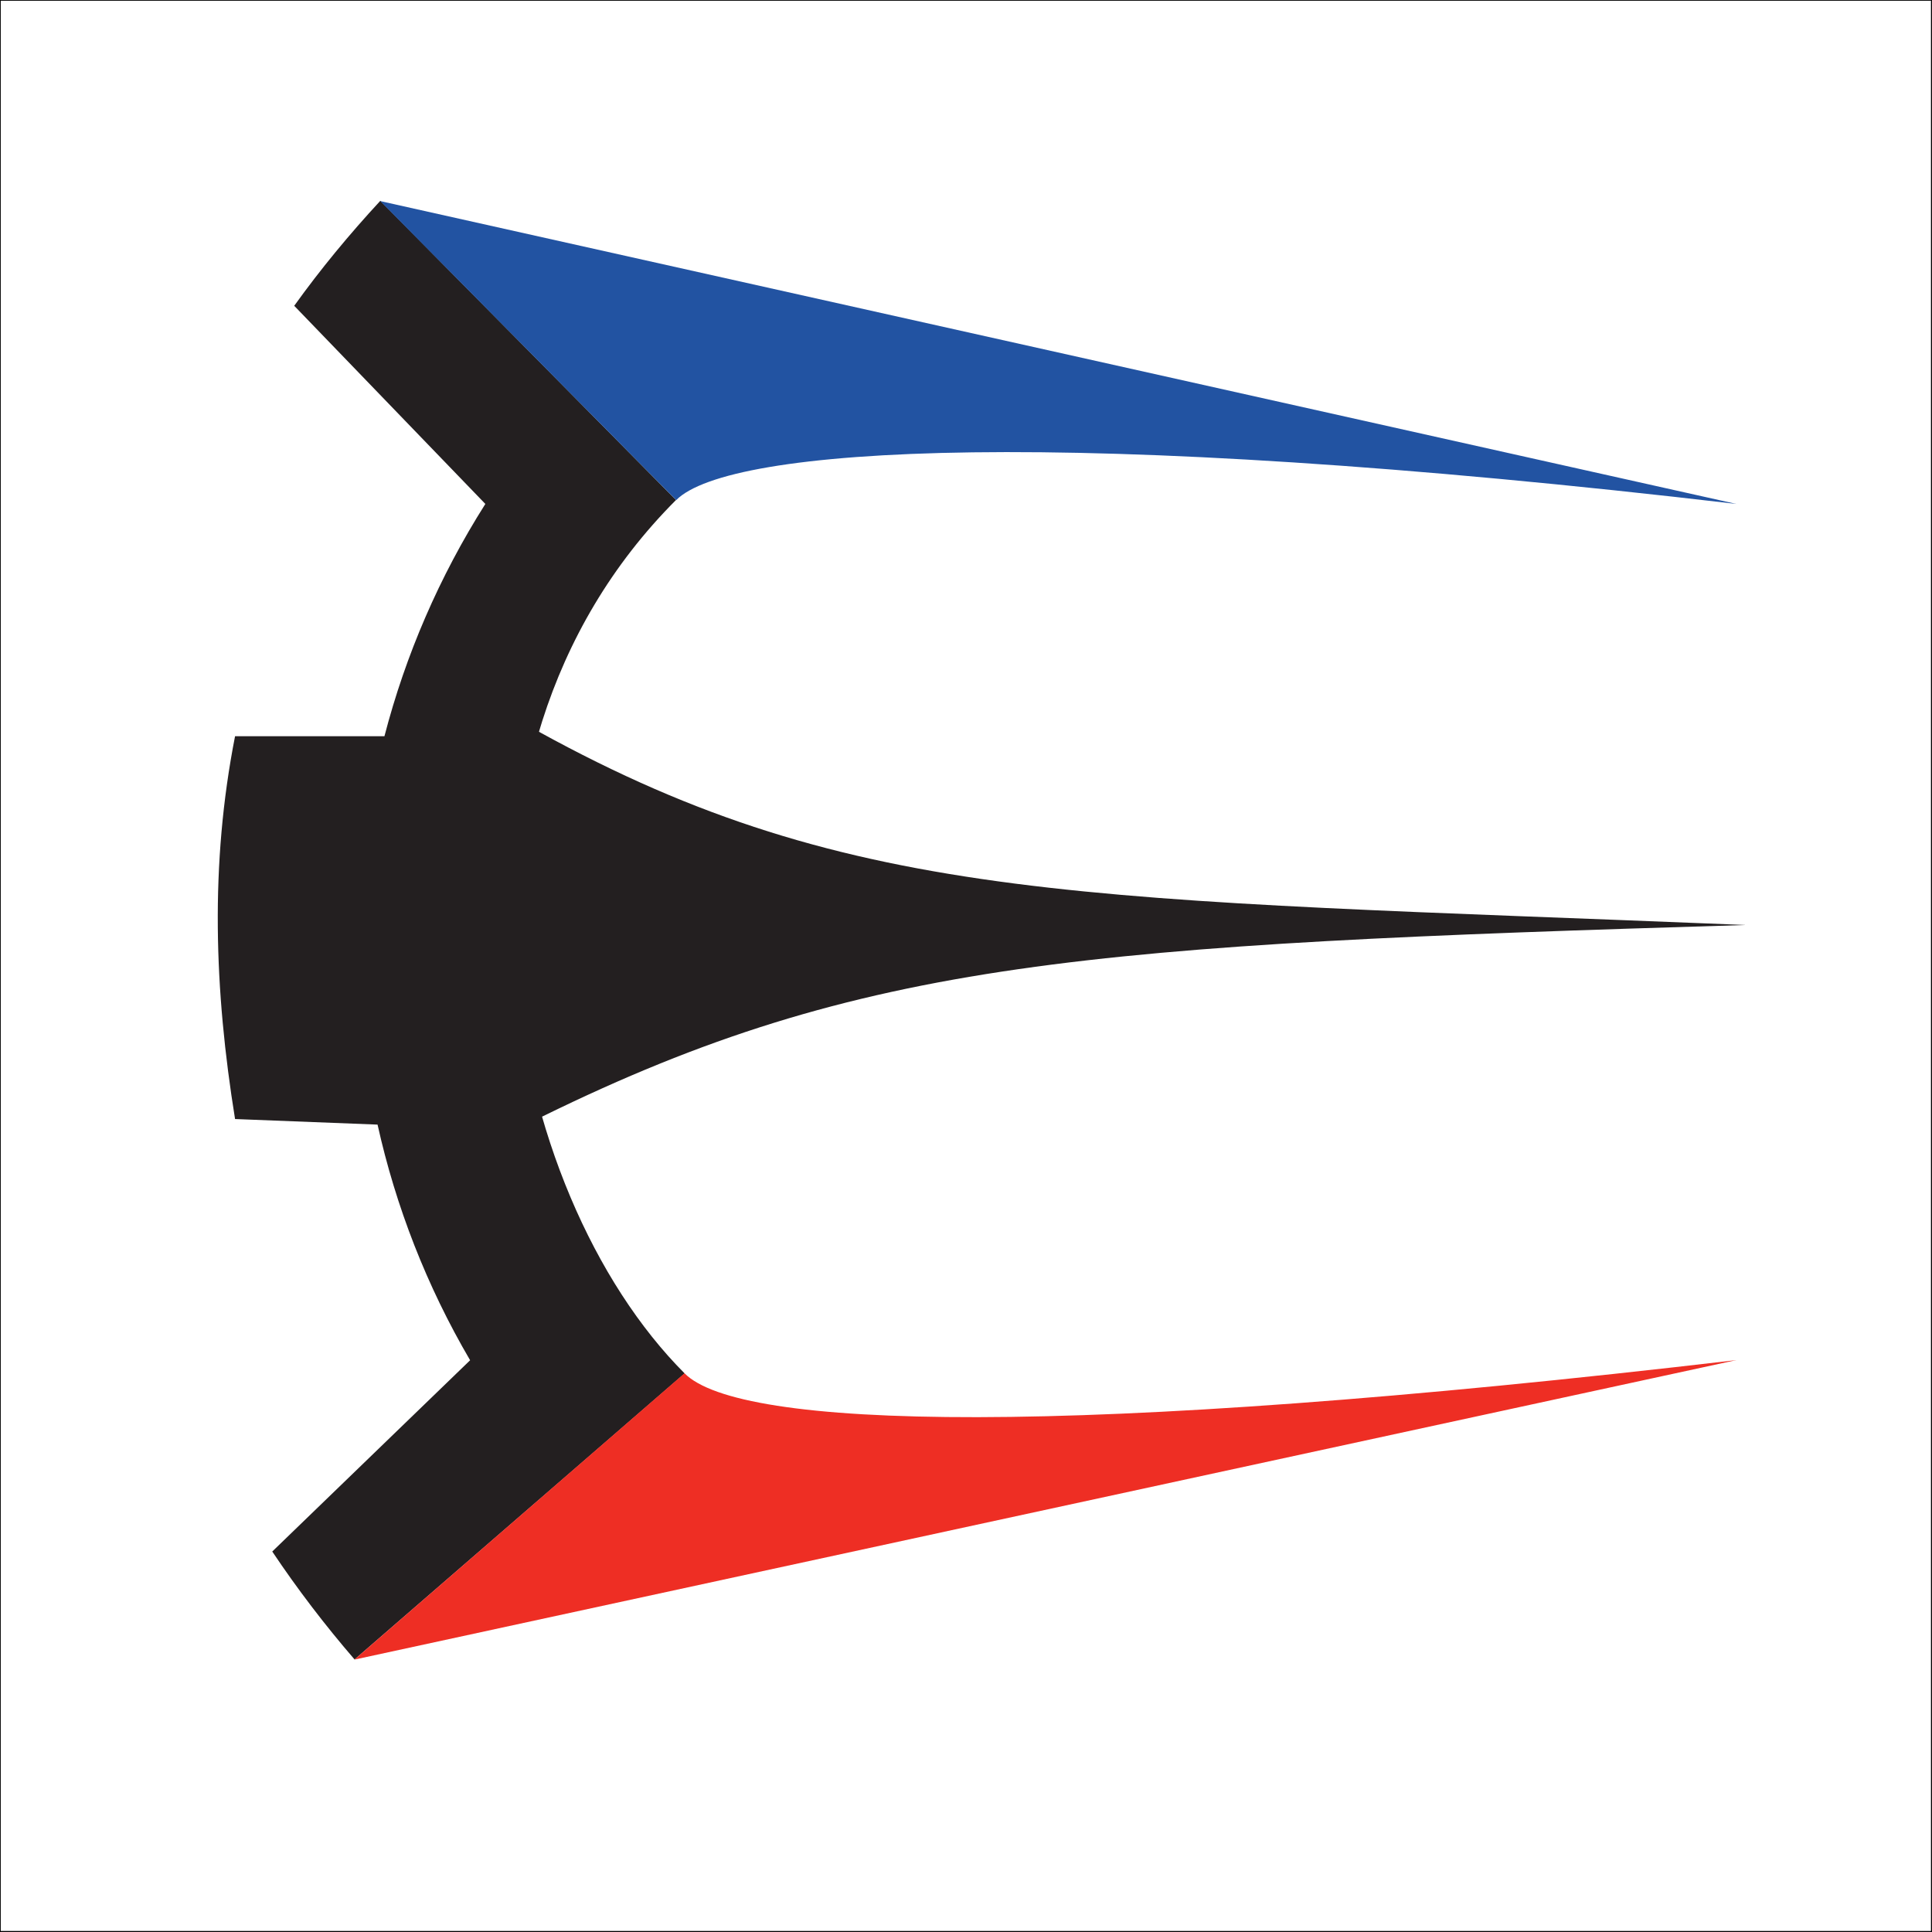
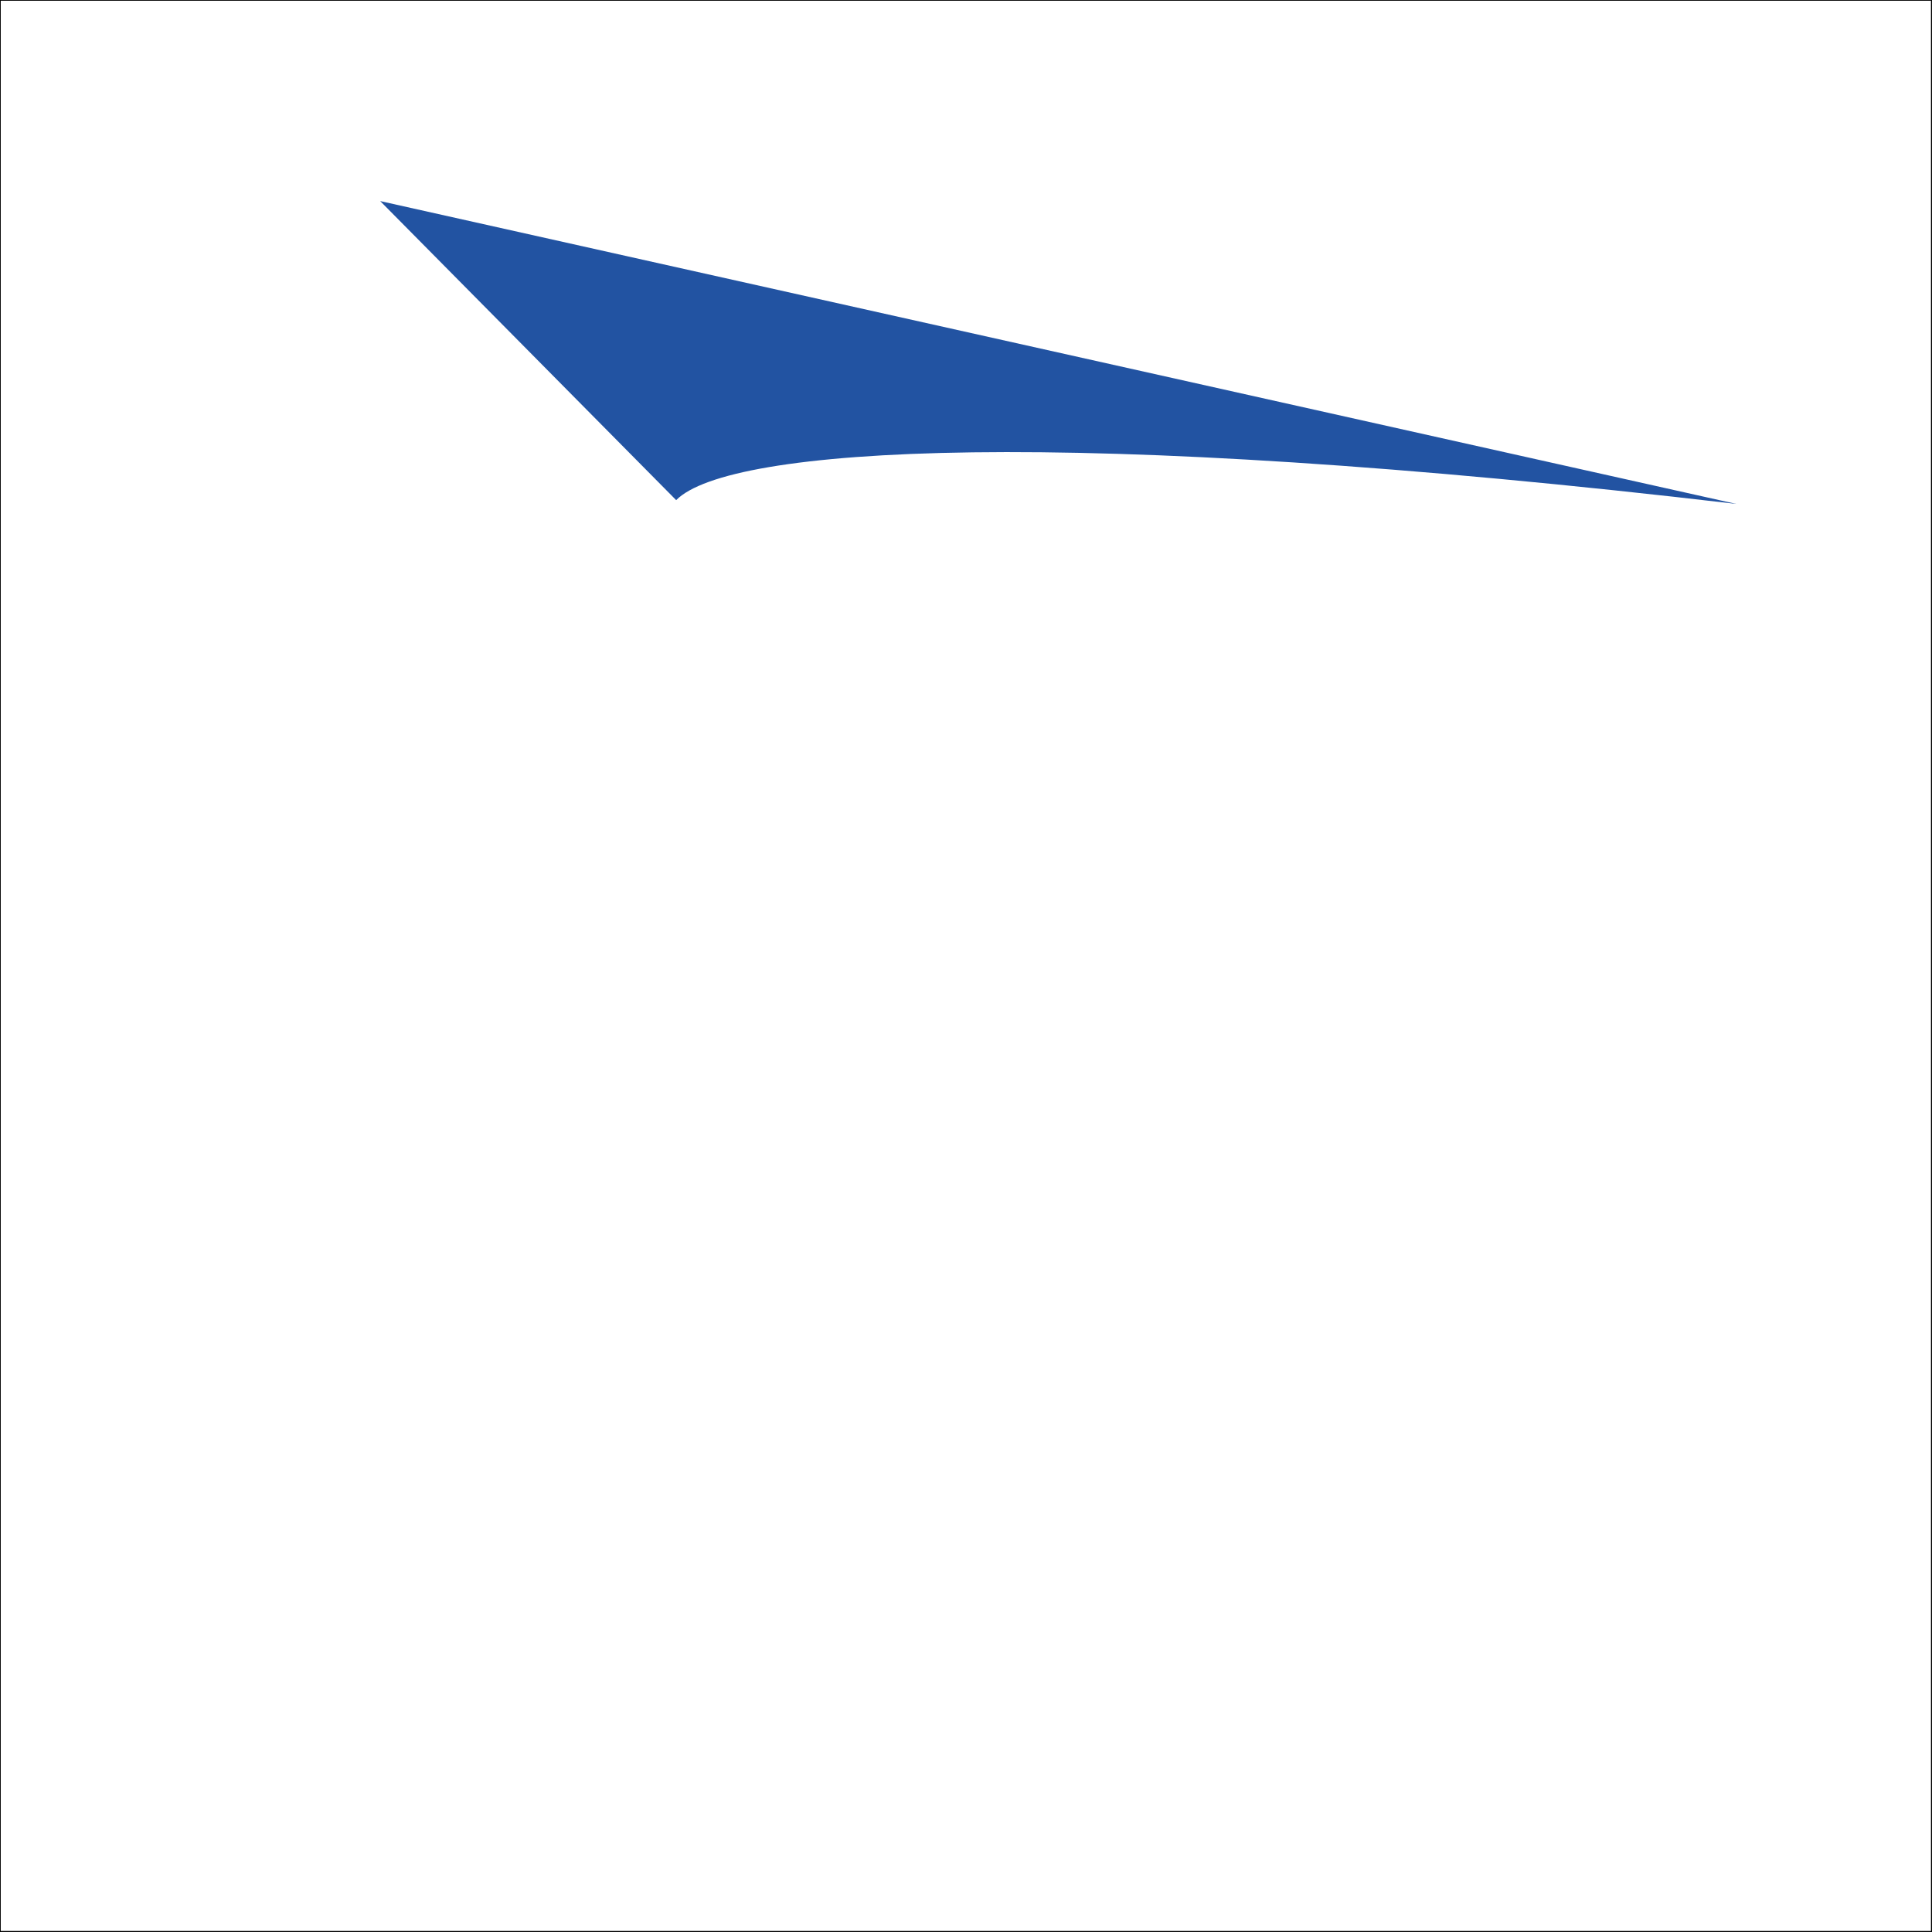
<svg xmlns="http://www.w3.org/2000/svg" version="1.2" baseProfile="tiny-ps" viewBox="0 0 1319.2 1319.2">
  <rect x="0" y="0" width="1319.2" height="1319.2" fill="#333333" stroke="none" />
  <title>Cheers and Gears</title>
  <rect fill="#FFFFFF" stroke="#000000" stroke-miterlimit="10" width="1319" height="1319" />
-   <path fill-rule="evenodd" fill="#231F20" d="M242.1,1133.1c-20.2-23.4-39-48-56.2-73.7L321,928.8c-29.7-50.7-50.8-105.1-63.2-160.9  l-97.3-3.8c-14.2-87.9-17.2-174,0-261.4h102c14.4-55.4,37.4-108.9,68.9-158.6L200.9,208.8c18-25.1,37.8-49,58.8-71.7l201.9,204.3  C284.2,519,344,814.2,467.5,937.8L242.1,1133.1L242.1,1133.1L242.1,1133.1z" />
  <path fill="#2253A2" d="M259.6,137.3l926,206.8c-461-54.1-688.1-39-723.9-2.6" />
-   <path fill="#EE2E24" d="M242,1133.2l943.6-204.5c-461,54.1-681,46.8-718.2,9" />
-   <path fill-rule="evenodd" fill="#231F20" d="M367.7,499.5C583.8,618.5,744,613.3,1192,631.6l0,0C744.1,645.1,589.4,655,370.9,762.1  C298.6,797.5,300.3,462.4,367.7,499.5z" />
</svg>